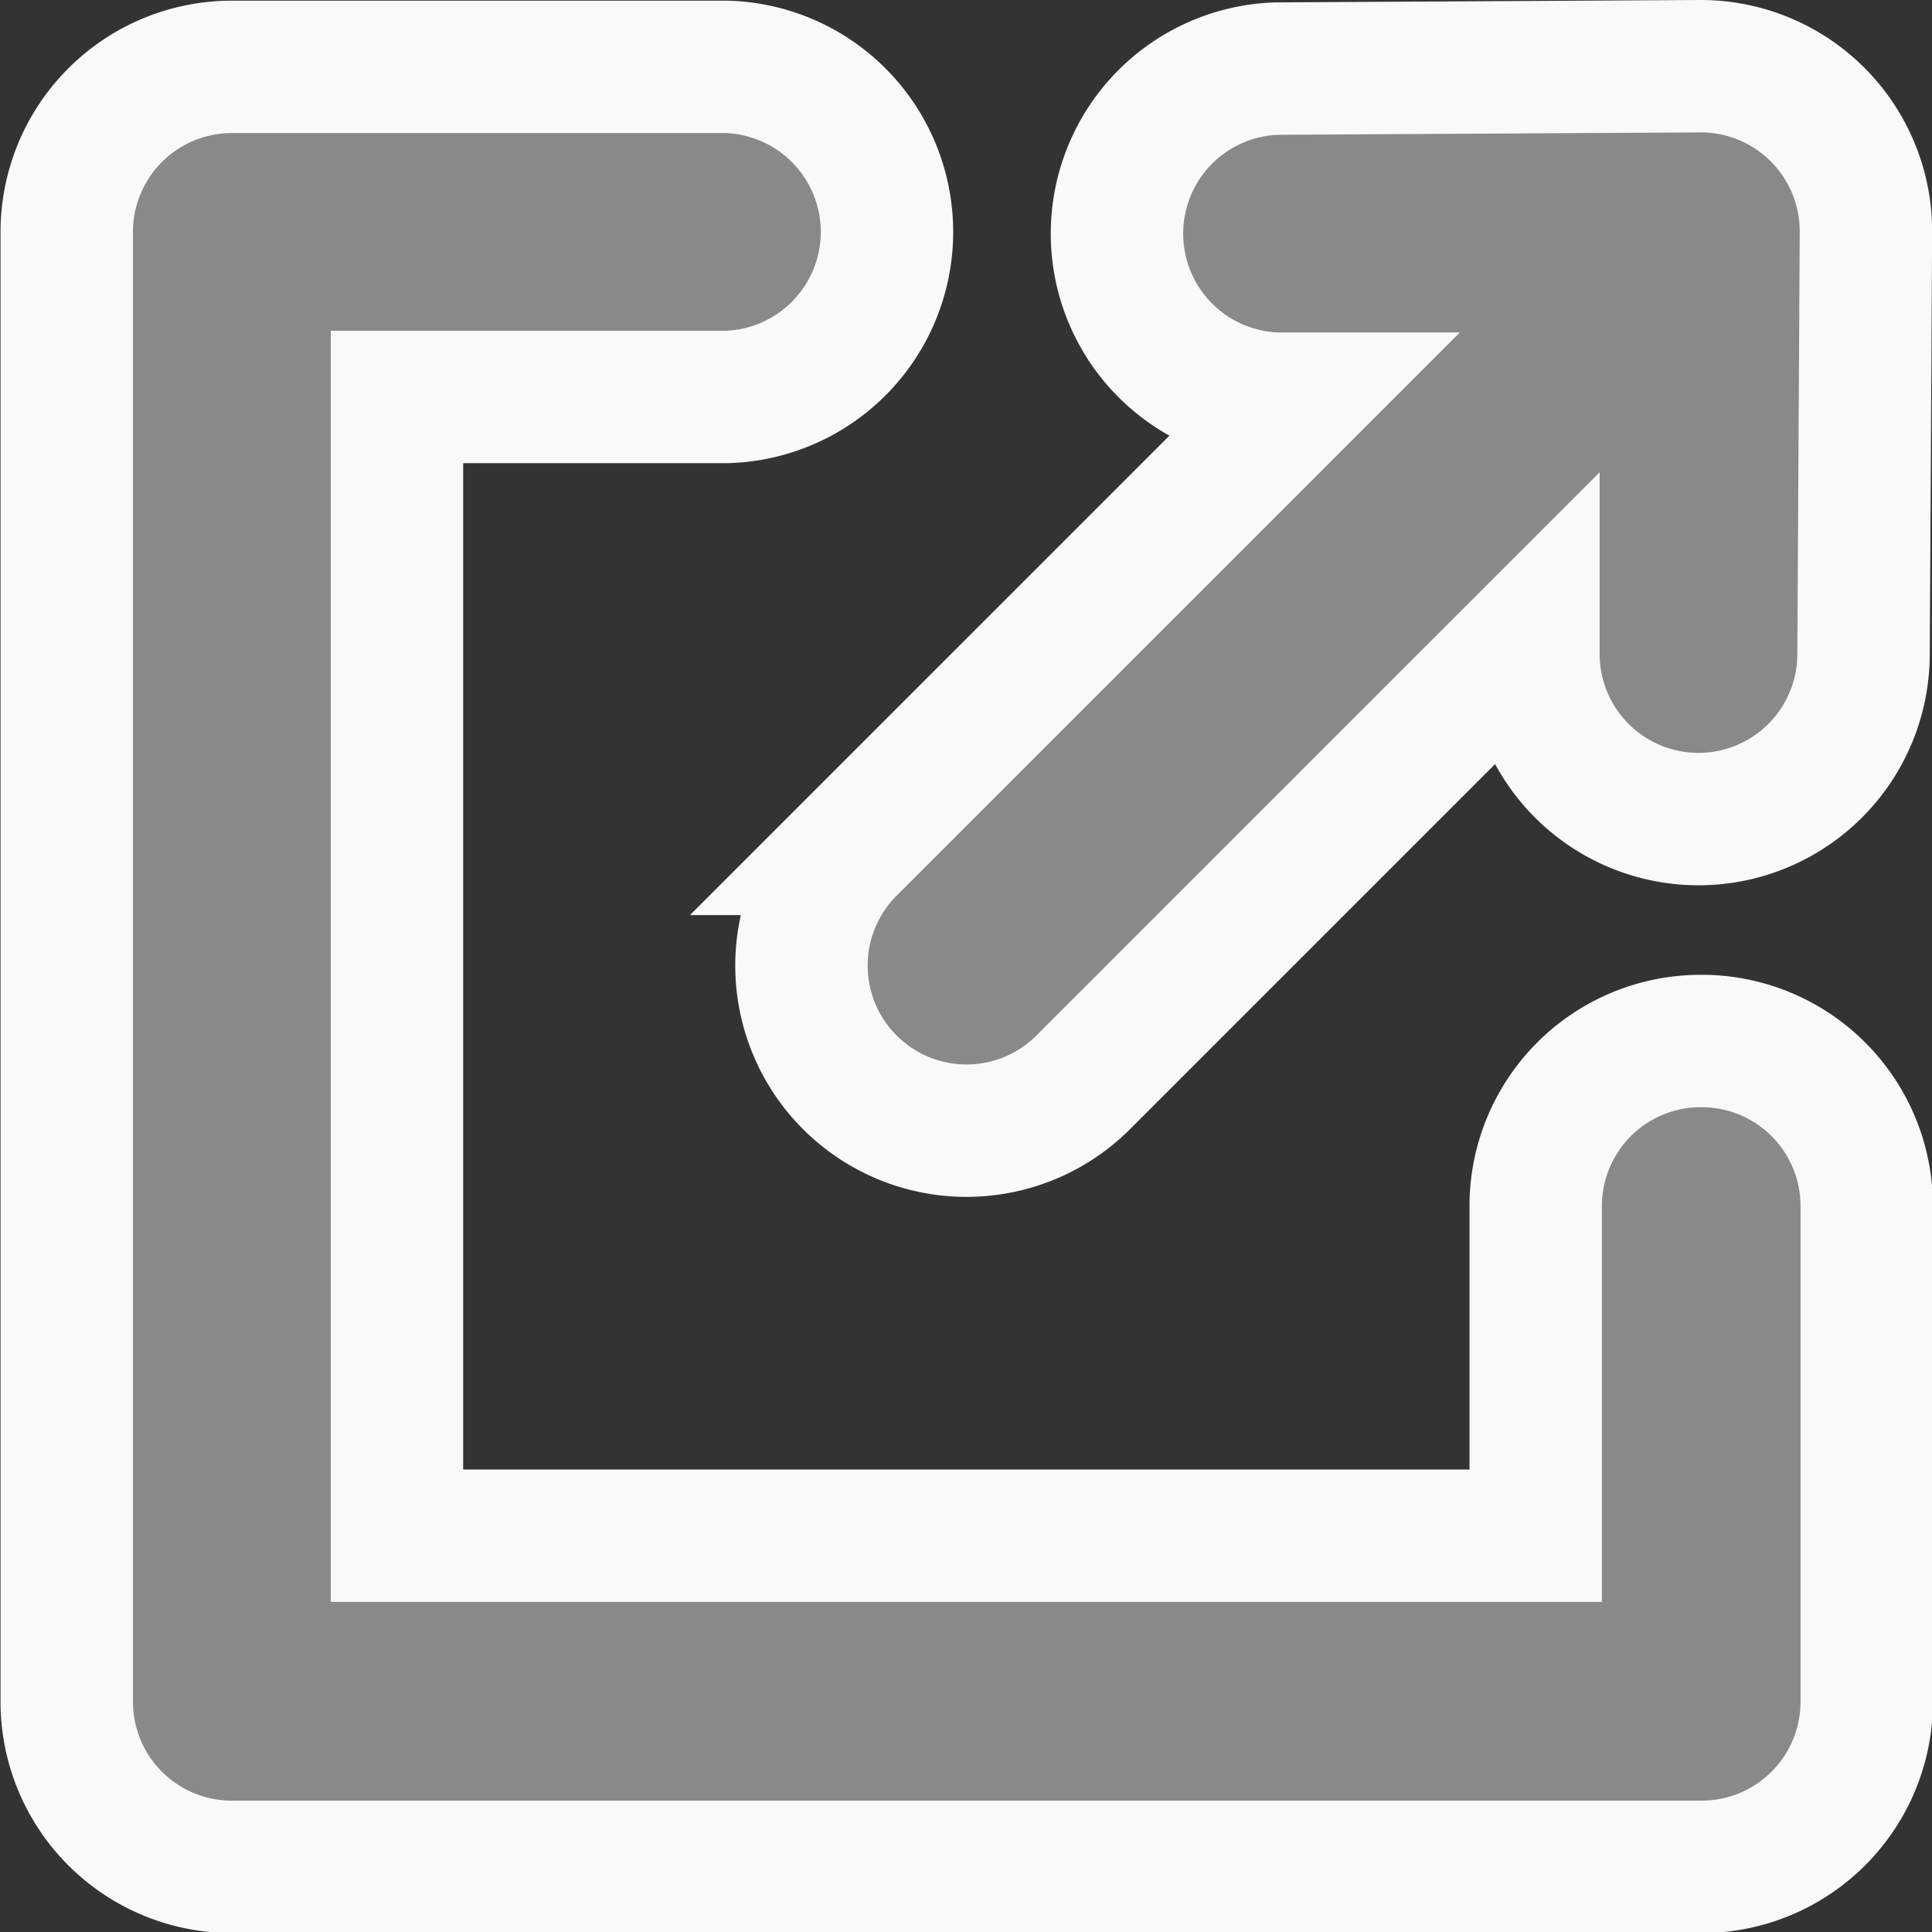
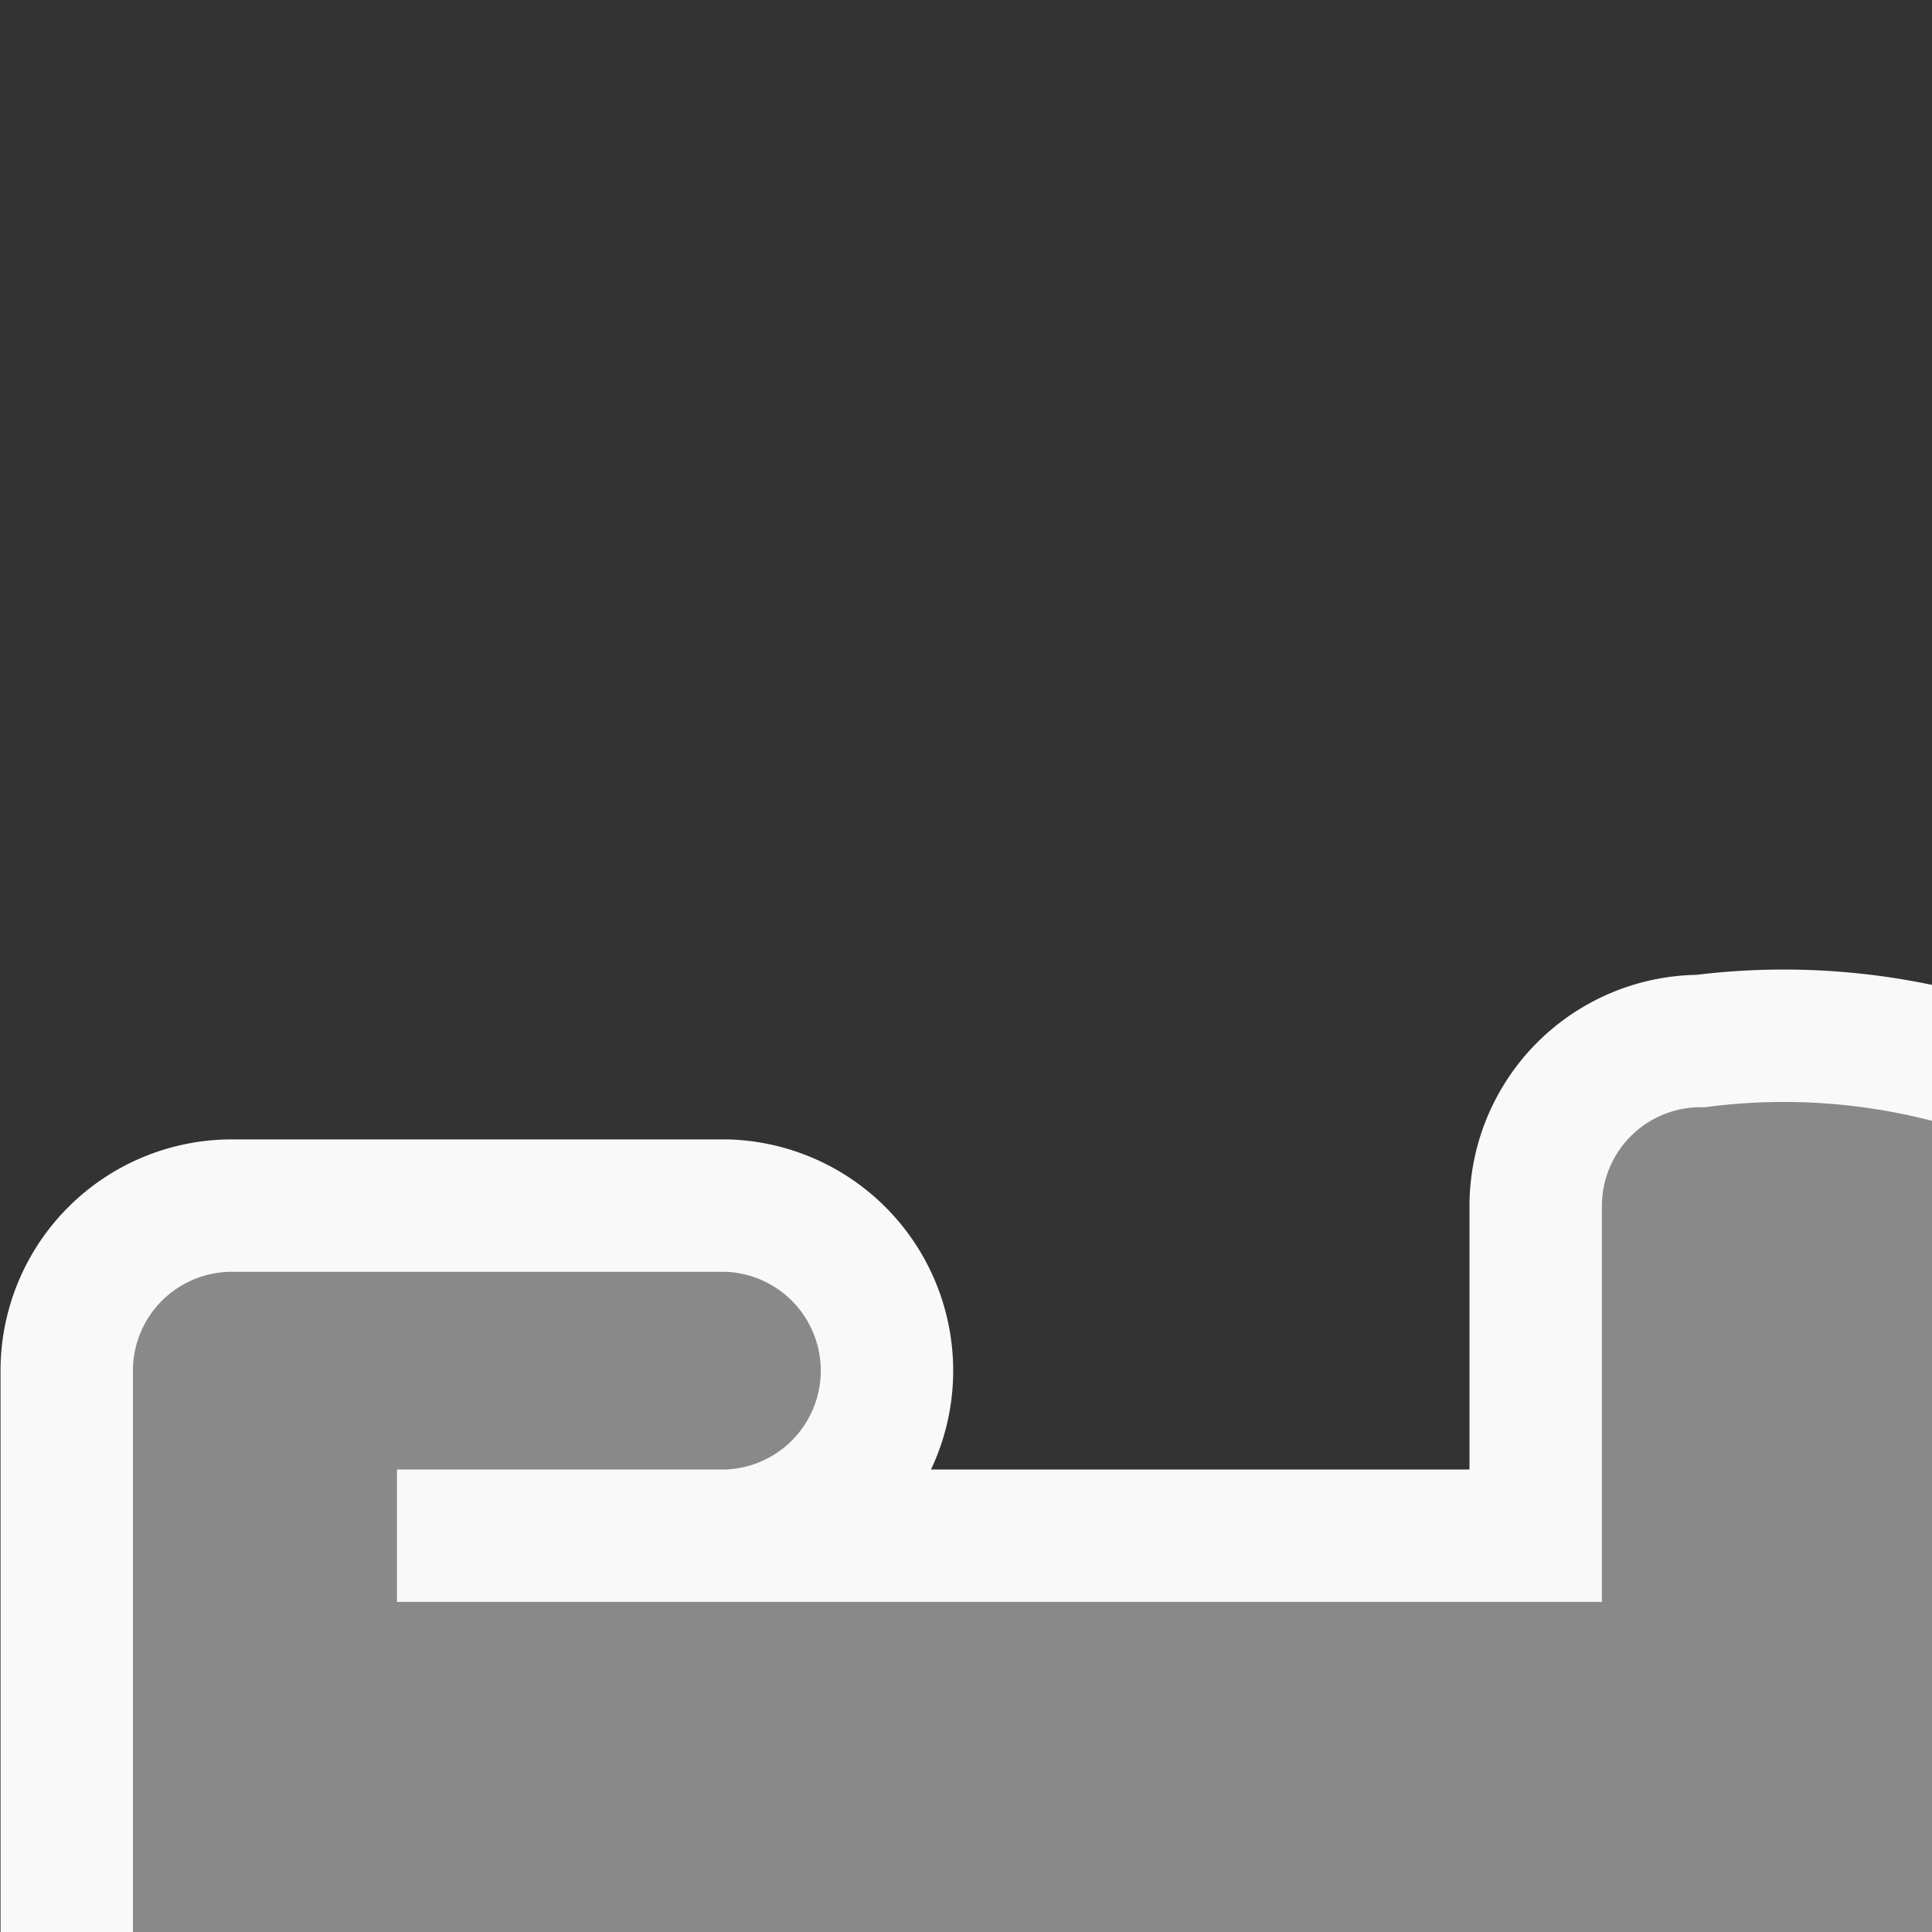
<svg xmlns="http://www.w3.org/2000/svg" width="14.591" height="14.591" viewBox="0 0 14.591 14.591">
  <rect x="0" y="0" width="14.591" height="14.591" fill="#333333" stroke="none" />
  <g id="new-window" transform="translate(-173.73 -187.882)">
-     <path id="Path_62311" data-name="Path 62311" d="M247.788,188.382l-3.193.018a1.247,1.247,0,0,0,.007,2.493h.167l-3.4,3.4a1.246,1.246,0,1,0,1.763,1.763l3.4-3.4v.159a1.247,1.247,0,0,0,1.24,1.253h.007a1.247,1.247,0,0,0,1.246-1.239l.018-3.193a1.247,1.247,0,0,0-1.254-1.254Zm0,0" transform="translate(-61.221 0)" fill="#898989" stroke="#f9f9f9" stroke-width="1" />
-     <path id="Path_62312" data-name="Path 62312" d="M186.575,195.745a1.246,1.246,0,0,0-1.247,1.247v2.489h-8.6v-8.6h2.489a1.247,1.247,0,0,0,0-2.493h-3.736a1.247,1.247,0,0,0-1.247,1.247v11.1a1.247,1.247,0,0,0,1.247,1.247h11.1a1.247,1.247,0,0,0,1.247-1.247v-3.736A1.246,1.246,0,0,0,186.575,195.745Zm0,0" transform="translate(0 -0.001)" fill="#898989" stroke="#f9f9f9" stroke-width="1" />
+     <path id="Path_62312" data-name="Path 62312" d="M186.575,195.745a1.246,1.246,0,0,0-1.247,1.247v2.489h-8.6h2.489a1.247,1.247,0,0,0,0-2.493h-3.736a1.247,1.247,0,0,0-1.247,1.247v11.1a1.247,1.247,0,0,0,1.247,1.247h11.1a1.247,1.247,0,0,0,1.247-1.247v-3.736A1.246,1.246,0,0,0,186.575,195.745Zm0,0" transform="translate(0 -0.001)" fill="#898989" stroke="#f9f9f9" stroke-width="1" />
  </g>
</svg>